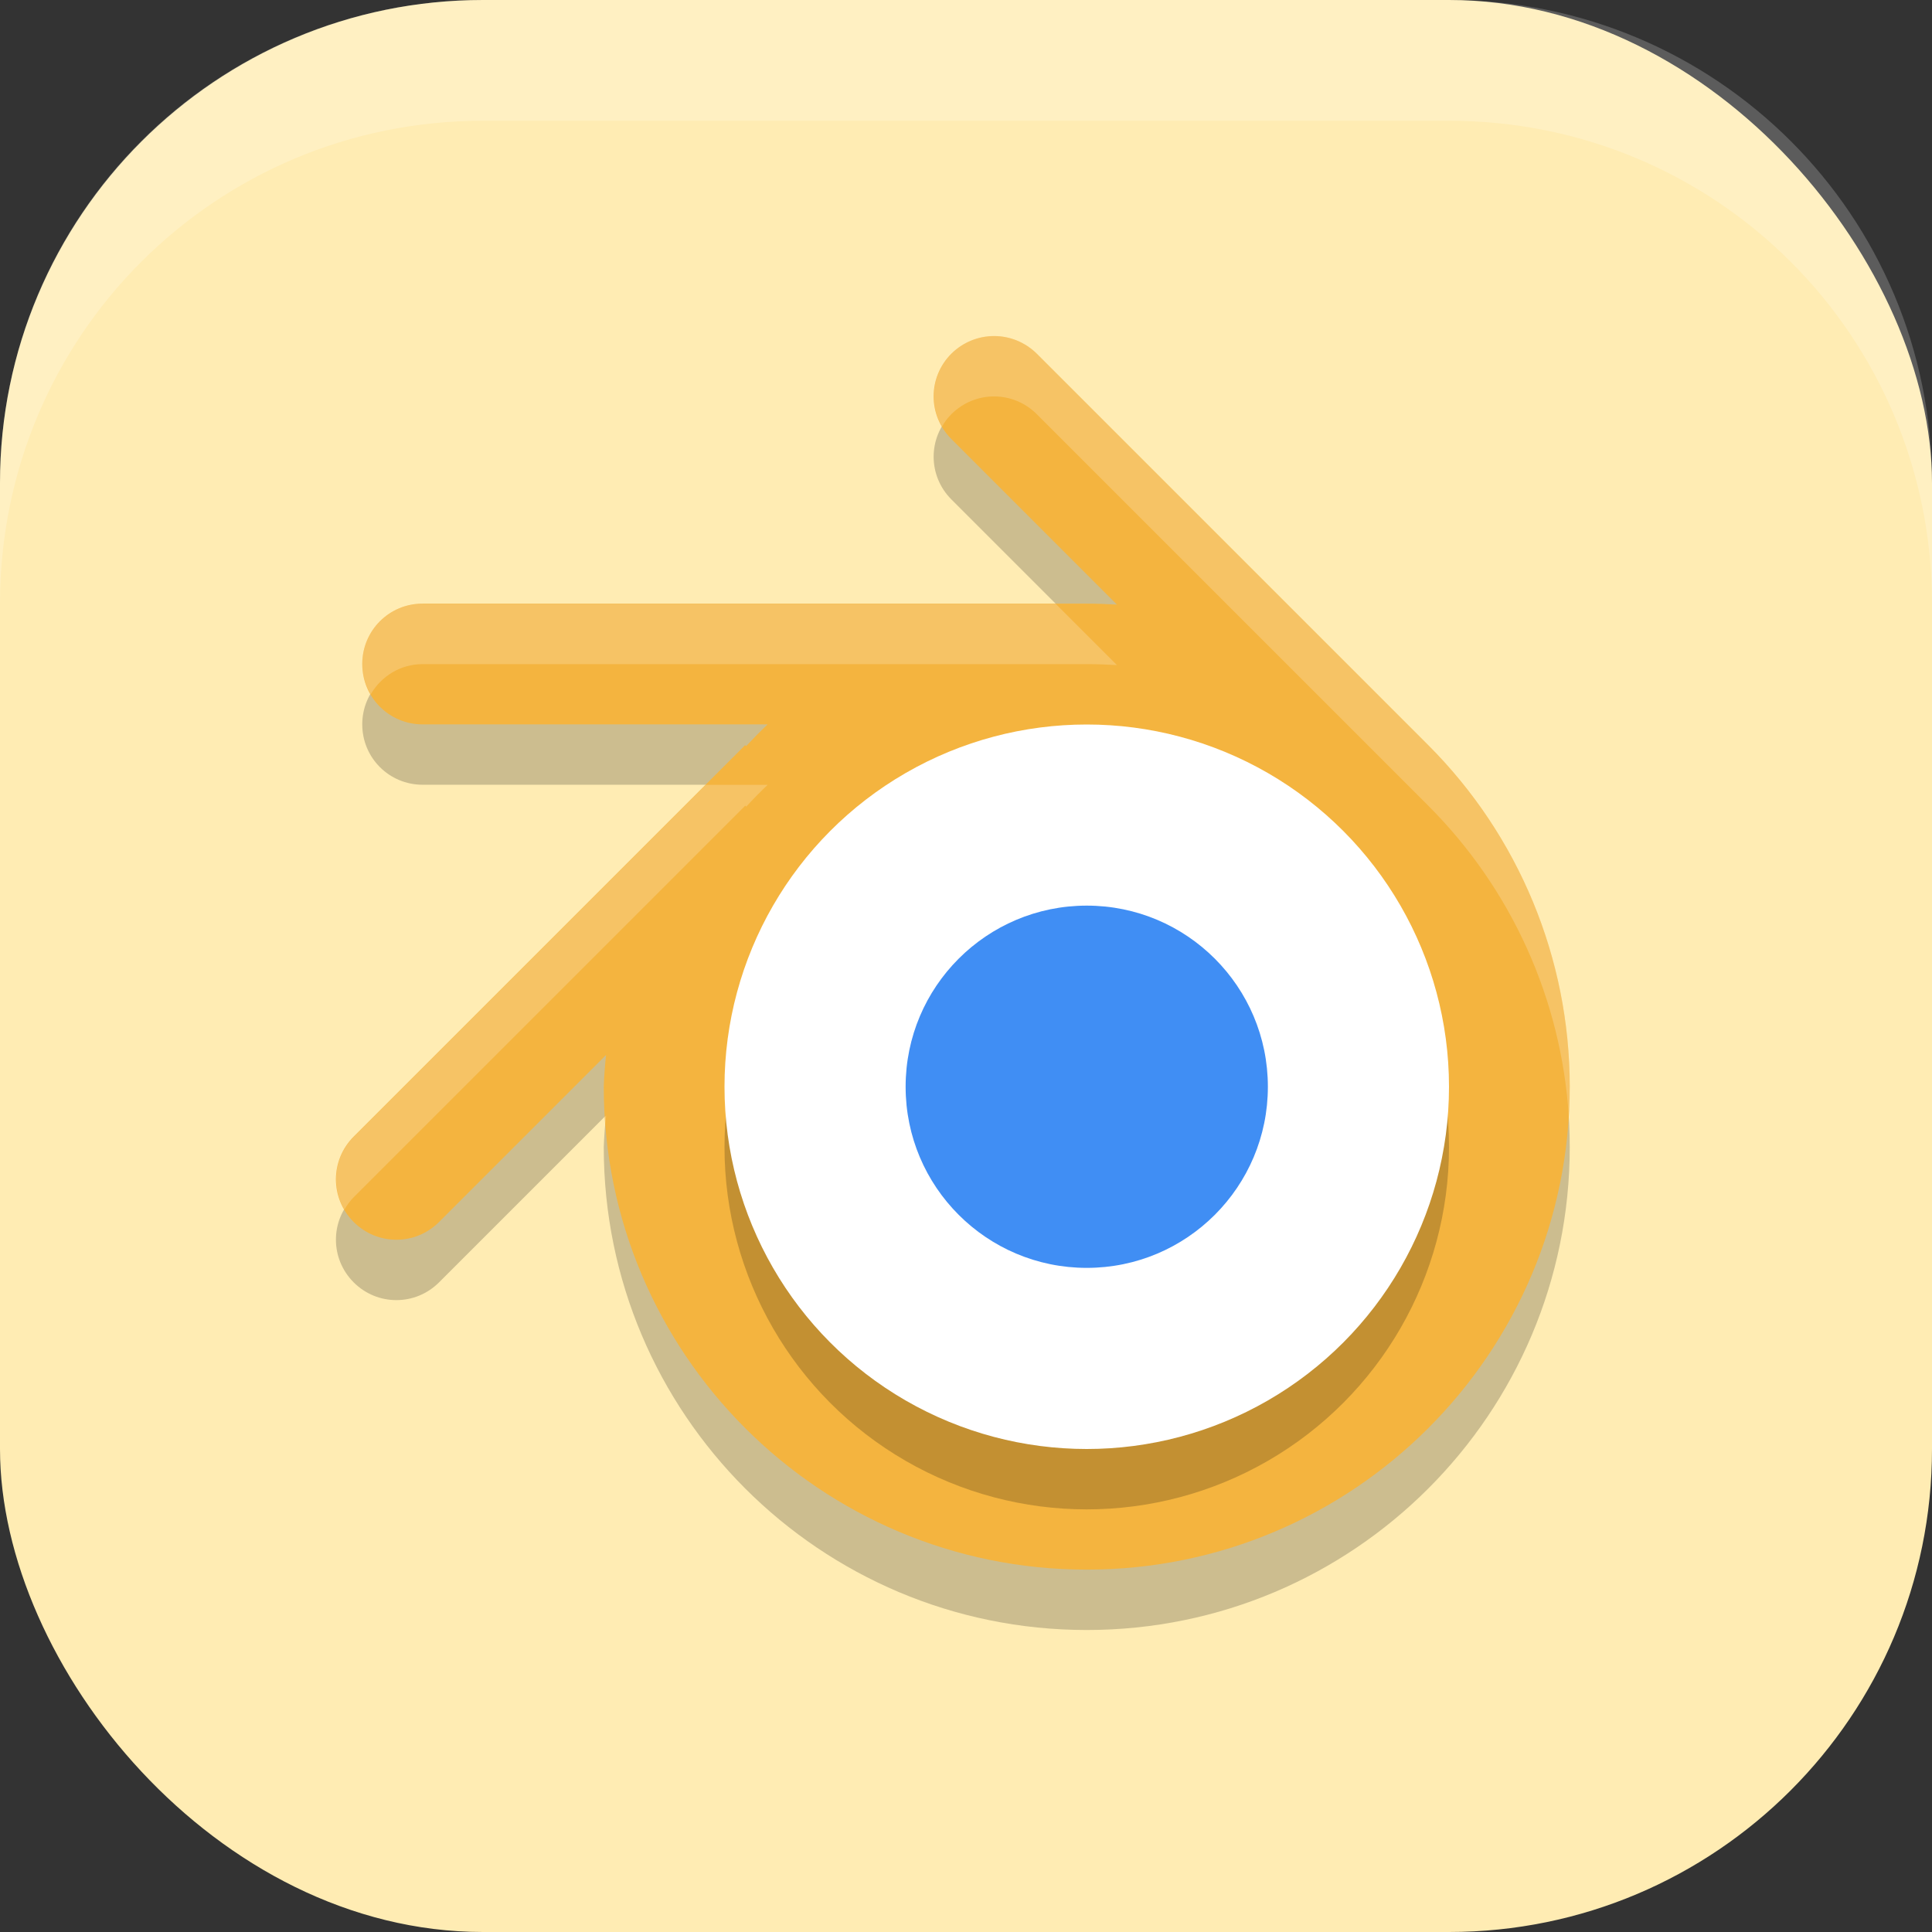
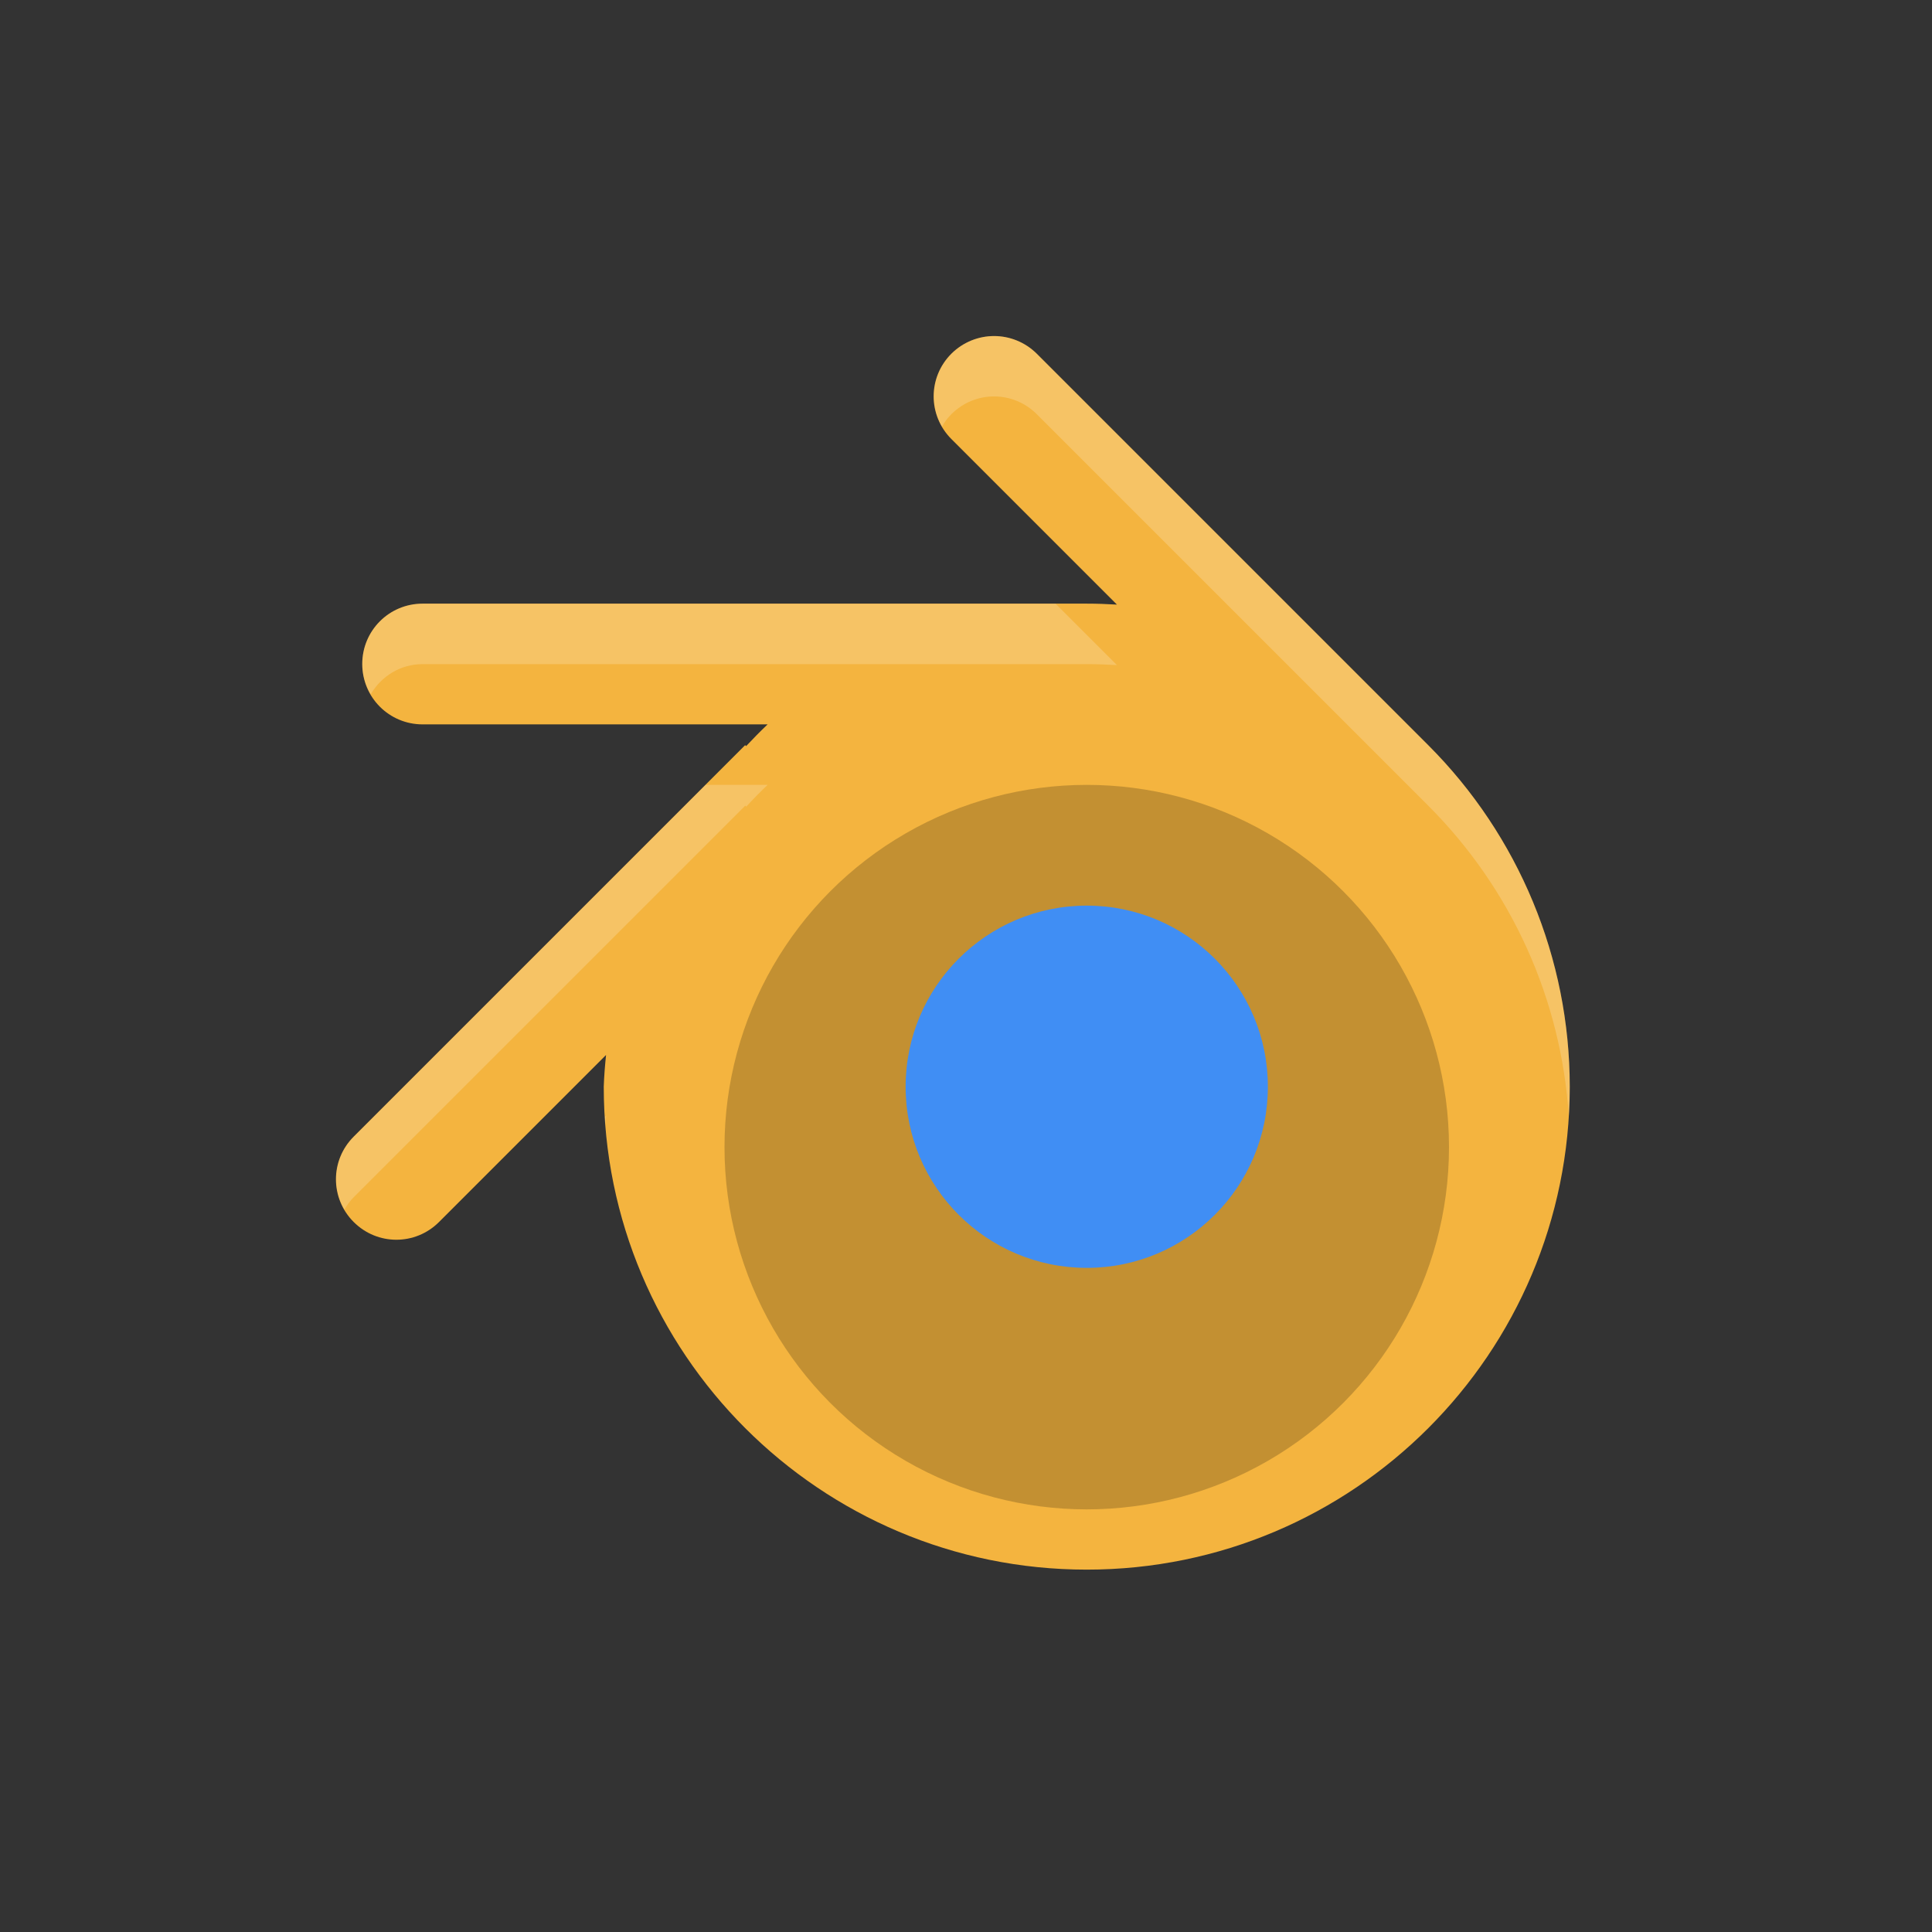
<svg xmlns="http://www.w3.org/2000/svg" xmlns:ns1="http://www.inkscape.org/namespaces/inkscape" xmlns:ns2="http://sodipodi.sourceforge.net/DTD/sodipodi-0.dtd" width="16" height="16" viewBox="0 0 16 16" version="1.1" id="svg5" ns1:version="1.3 (0e150ed6c4, 2023-07-21)" ns2:docname="blender.svg">
  <rect x="0" y="0" width="16" height="16" fill="#333333" stroke="none" />
  <ns2:namedview id="namedview7" pagecolor="#ffffff" bordercolor="#000000" borderopacity="0.25" ns1:showpageshadow="2" ns1:pageopacity="0.0" ns1:pagecheckerboard="0" ns1:deskcolor="#d1d1d1" ns1:document-units="px" showgrid="false" ns1:zoom="49.8125" ns1:cx="7.9899624" ns1:cy="8" ns1:window-width="1850" ns1:window-height="1011" ns1:window-x="0" ns1:window-y="0" ns1:window-maximized="1" ns1:current-layer="svg5" />
  <defs id="defs2" />
-   <rect style="fill:#ffecb3;fill-opacity:1;stroke-width:1.143;stroke-linecap:square" id="rect396" width="16" height="16" x="0" y="0" ry="4" />
-   <path d="m 8.233,3.283 c -0.128,0 -0.256,0.049 -0.354,0.146 -0.196,0.196 -0.196,0.511 0,0.707 l 1.371,1.371 c -0.083,-0.005 -0.167,-0.008 -0.25,-0.008 h -5.5 c -0.277,0 -0.5,0.223 -0.5,0.5 0,0.277 0.223,0.5 0.5,0.5 h 2.857 c -0.061,0.058 -0.12,0.118 -0.178,0.18 l -0.008,-0.008 -3.242,3.242 c -0.196,0.196 -0.196,0.511 0,0.707 0.196,0.196 0.511,0.196 0.707,0 l 1.383,-1.383 c -0.009,0.087 -0.016,0.174 -0.019,0.262 0,2.209 1.791,4 4,4 2.209,0 4,-1.791 4,-4 -1.59e-4,-1.061 -0.422,-2.078 -1.172,-2.828 L 8.586,3.429 C 8.488,3.332 8.36,3.283 8.233,3.283 Z" style="opacity:0.2;fill:#000000;fill-opacity:1;stroke-width:1.333;stroke-linecap:square;stroke-linejoin:round" id="path1" />
-   <path d="m 8.233,2.783 c -0.128,0 -0.256,0.049 -0.354,0.146 -0.196,0.196 -0.196,0.511 0,0.707 l 1.371,1.371 c -0.083,-0.005 -0.167,-0.008 -0.25,-0.008 h -5.5 c -0.277,0 -0.5,0.223 -0.5,0.5 0,0.277 0.223,0.5 0.5,0.5 h 2.857 c -0.061,0.058 -0.12,0.118 -0.178,0.18 l -0.008,-0.008 -3.242,3.242 c -0.196,0.196 -0.196,0.511 0,0.707 0.196,0.196 0.511,0.196 0.707,0 l 1.383,-1.383 c -0.009,0.087 -0.016,0.174 -0.019,0.262 0,2.209 1.791,4 4,4 2.209,0 4,-1.791 4,-4 -1.59e-4,-1.061 -0.422,-2.078 -1.172,-2.828 L 8.586,2.929 C 8.488,2.832 8.36,2.783 8.233,2.783 Z" style="opacity:1;fill:#f4b43f;fill-opacity:1;stroke-width:1.333;stroke-linecap:square;stroke-linejoin:round" id="path2" />
+   <path d="m 8.233,2.783 c -0.128,0 -0.256,0.049 -0.354,0.146 -0.196,0.196 -0.196,0.511 0,0.707 l 1.371,1.371 c -0.083,-0.005 -0.167,-0.008 -0.25,-0.008 h -5.5 c -0.277,0 -0.5,0.223 -0.5,0.5 0,0.277 0.223,0.5 0.5,0.5 h 2.857 c -0.061,0.058 -0.12,0.118 -0.178,0.18 l -0.008,-0.008 -3.242,3.242 c -0.196,0.196 -0.196,0.511 0,0.707 0.196,0.196 0.511,0.196 0.707,0 l 1.383,-1.383 c -0.009,0.087 -0.016,0.174 -0.019,0.262 0,2.209 1.791,4 4,4 2.209,0 4,-1.791 4,-4 -1.59e-4,-1.061 -0.422,-2.078 -1.172,-2.828 L 8.586,2.929 C 8.488,2.832 8.36,2.783 8.233,2.783 " style="opacity:1;fill:#f4b43f;fill-opacity:1;stroke-width:1.333;stroke-linecap:square;stroke-linejoin:round" id="path2" />
  <path id="path3" style="opacity:0.2;fill:#ffffff;fill-opacity:1;stroke-width:1.333;stroke-linecap:square;stroke-linejoin:round" d="M 8.232 2.783 C 8.105 2.783 7.977 2.832 7.879 2.93 C 7.715 3.094 7.69 3.342 7.801 3.533 C 7.822 3.496 7.847 3.461 7.879 3.43 C 7.977 3.332 8.105 3.283 8.232 3.283 C 8.36 3.283 8.488 3.332 8.586 3.43 L 11.828 6.672 C 12.518 7.362 12.93 8.276 12.992 9.244 C 12.997 9.163 13 9.082 13 9 C 13 7.939 12.578 6.922 11.828 6.172 L 8.586 2.93 C 8.488 2.832 8.36 2.783 8.232 2.783 z M 3.5 5 C 3.223 5 3 5.223 3 5.5 C 3 5.592 3.027 5.676 3.07 5.75 C 3.157 5.601 3.315 5.5 3.5 5.5 L 9 5.5 C 9.083 5.5 9.167 5.503 9.25 5.508 L 8.742 5 L 3.5 5 z M 5.844 6.5 L 2.93 9.414 C 2.765 9.578 2.74 9.826 2.852 10.018 C 2.873 9.981 2.898 9.946 2.93 9.914 L 6.172 6.672 L 6.18 6.68 C 6.237 6.618 6.296 6.558 6.357 6.5 L 5.844 6.5 z M 5.02 9.238 L 5.01 9.248 C 5.011 9.27 5.012 9.291 5.014 9.312 C 5.016 9.288 5.017 9.263 5.02 9.238 z " />
  <circle style="opacity:0.2;fill:#000000;fill-opacity:1" id="path4" cx="9" cy="9.5" r="3" />
-   <circle style="opacity:1;fill:#ffffff;fill-opacity:1" id="path5" cx="9" cy="9" r="3" />
  <circle style="opacity:1;fill:#408ef4;fill-opacity:1" id="path6" cx="9" cy="9" r="1.5" />
-   <path id="rect639" style="fill:#ffffff;stroke-linecap:square;opacity:0.2" d="M 4 0 C 1.784 0 0 1.784 0 4 L 0 5 C 0 2.784 1.784 1 4 1 L 12 1 C 14.216 1 16 2.784 16 5 L 16 4 C 16 1.784 14.216 0 12 0 L 4 0 z " />
</svg>